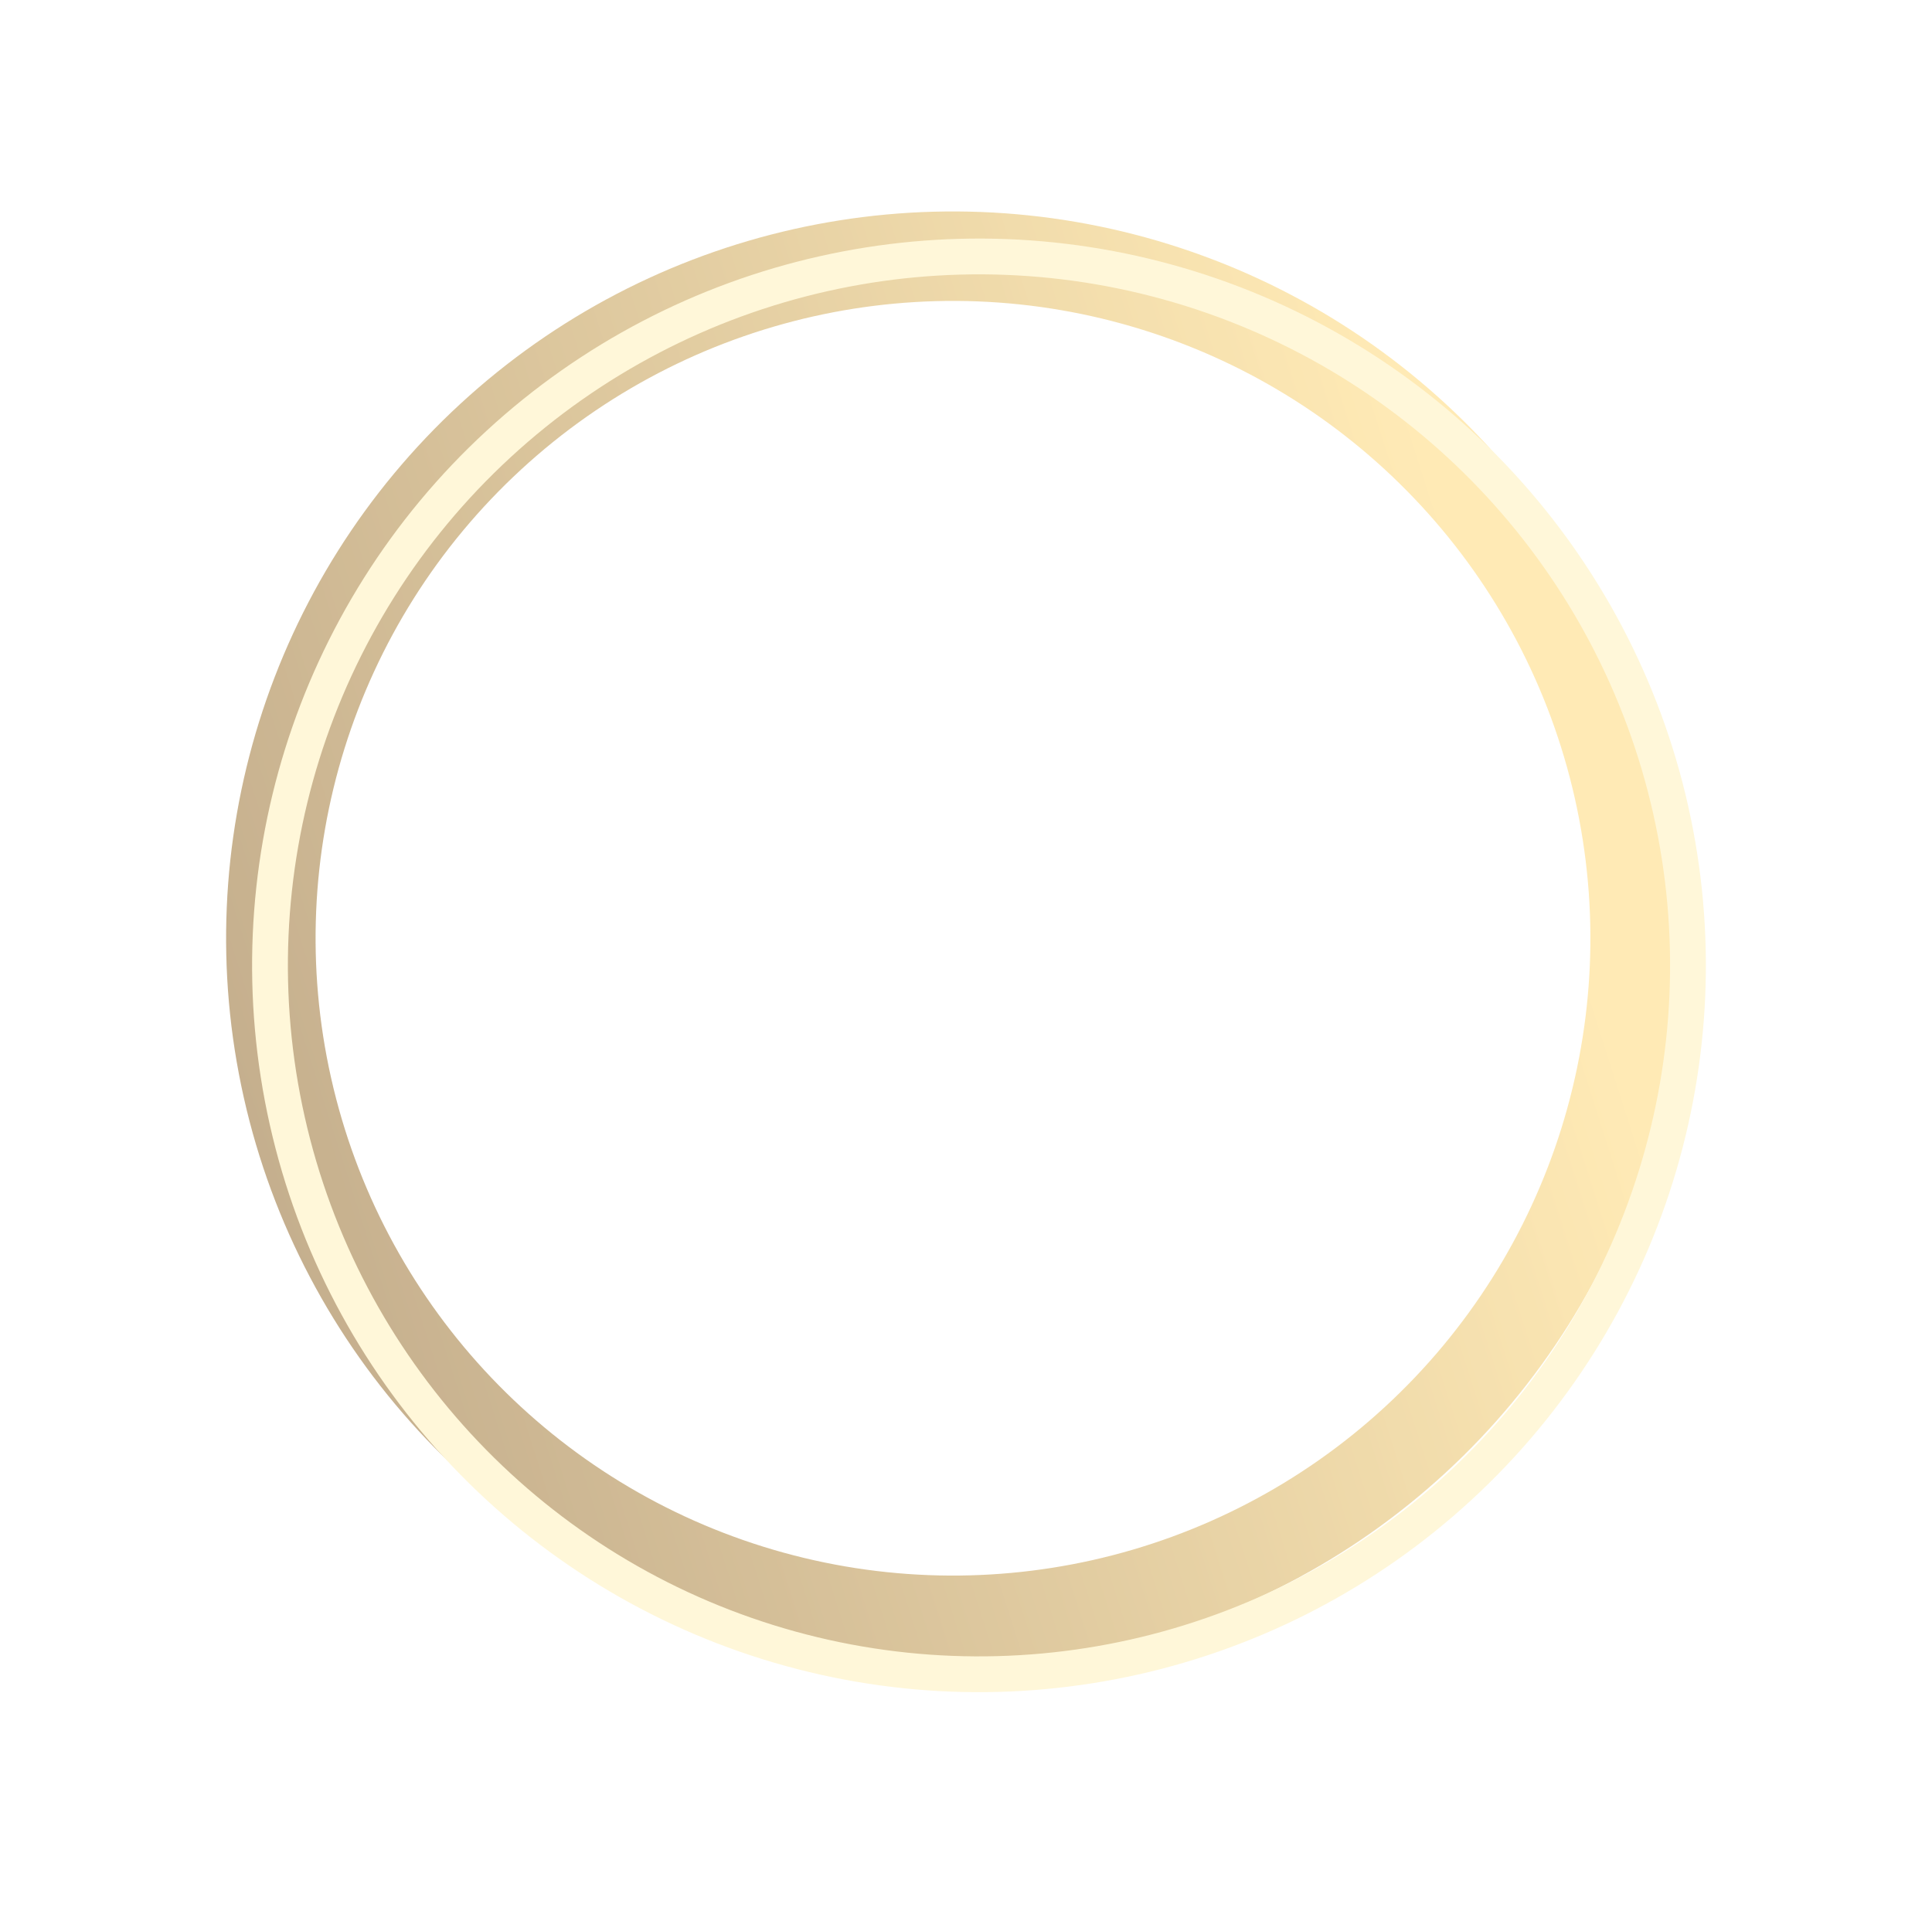
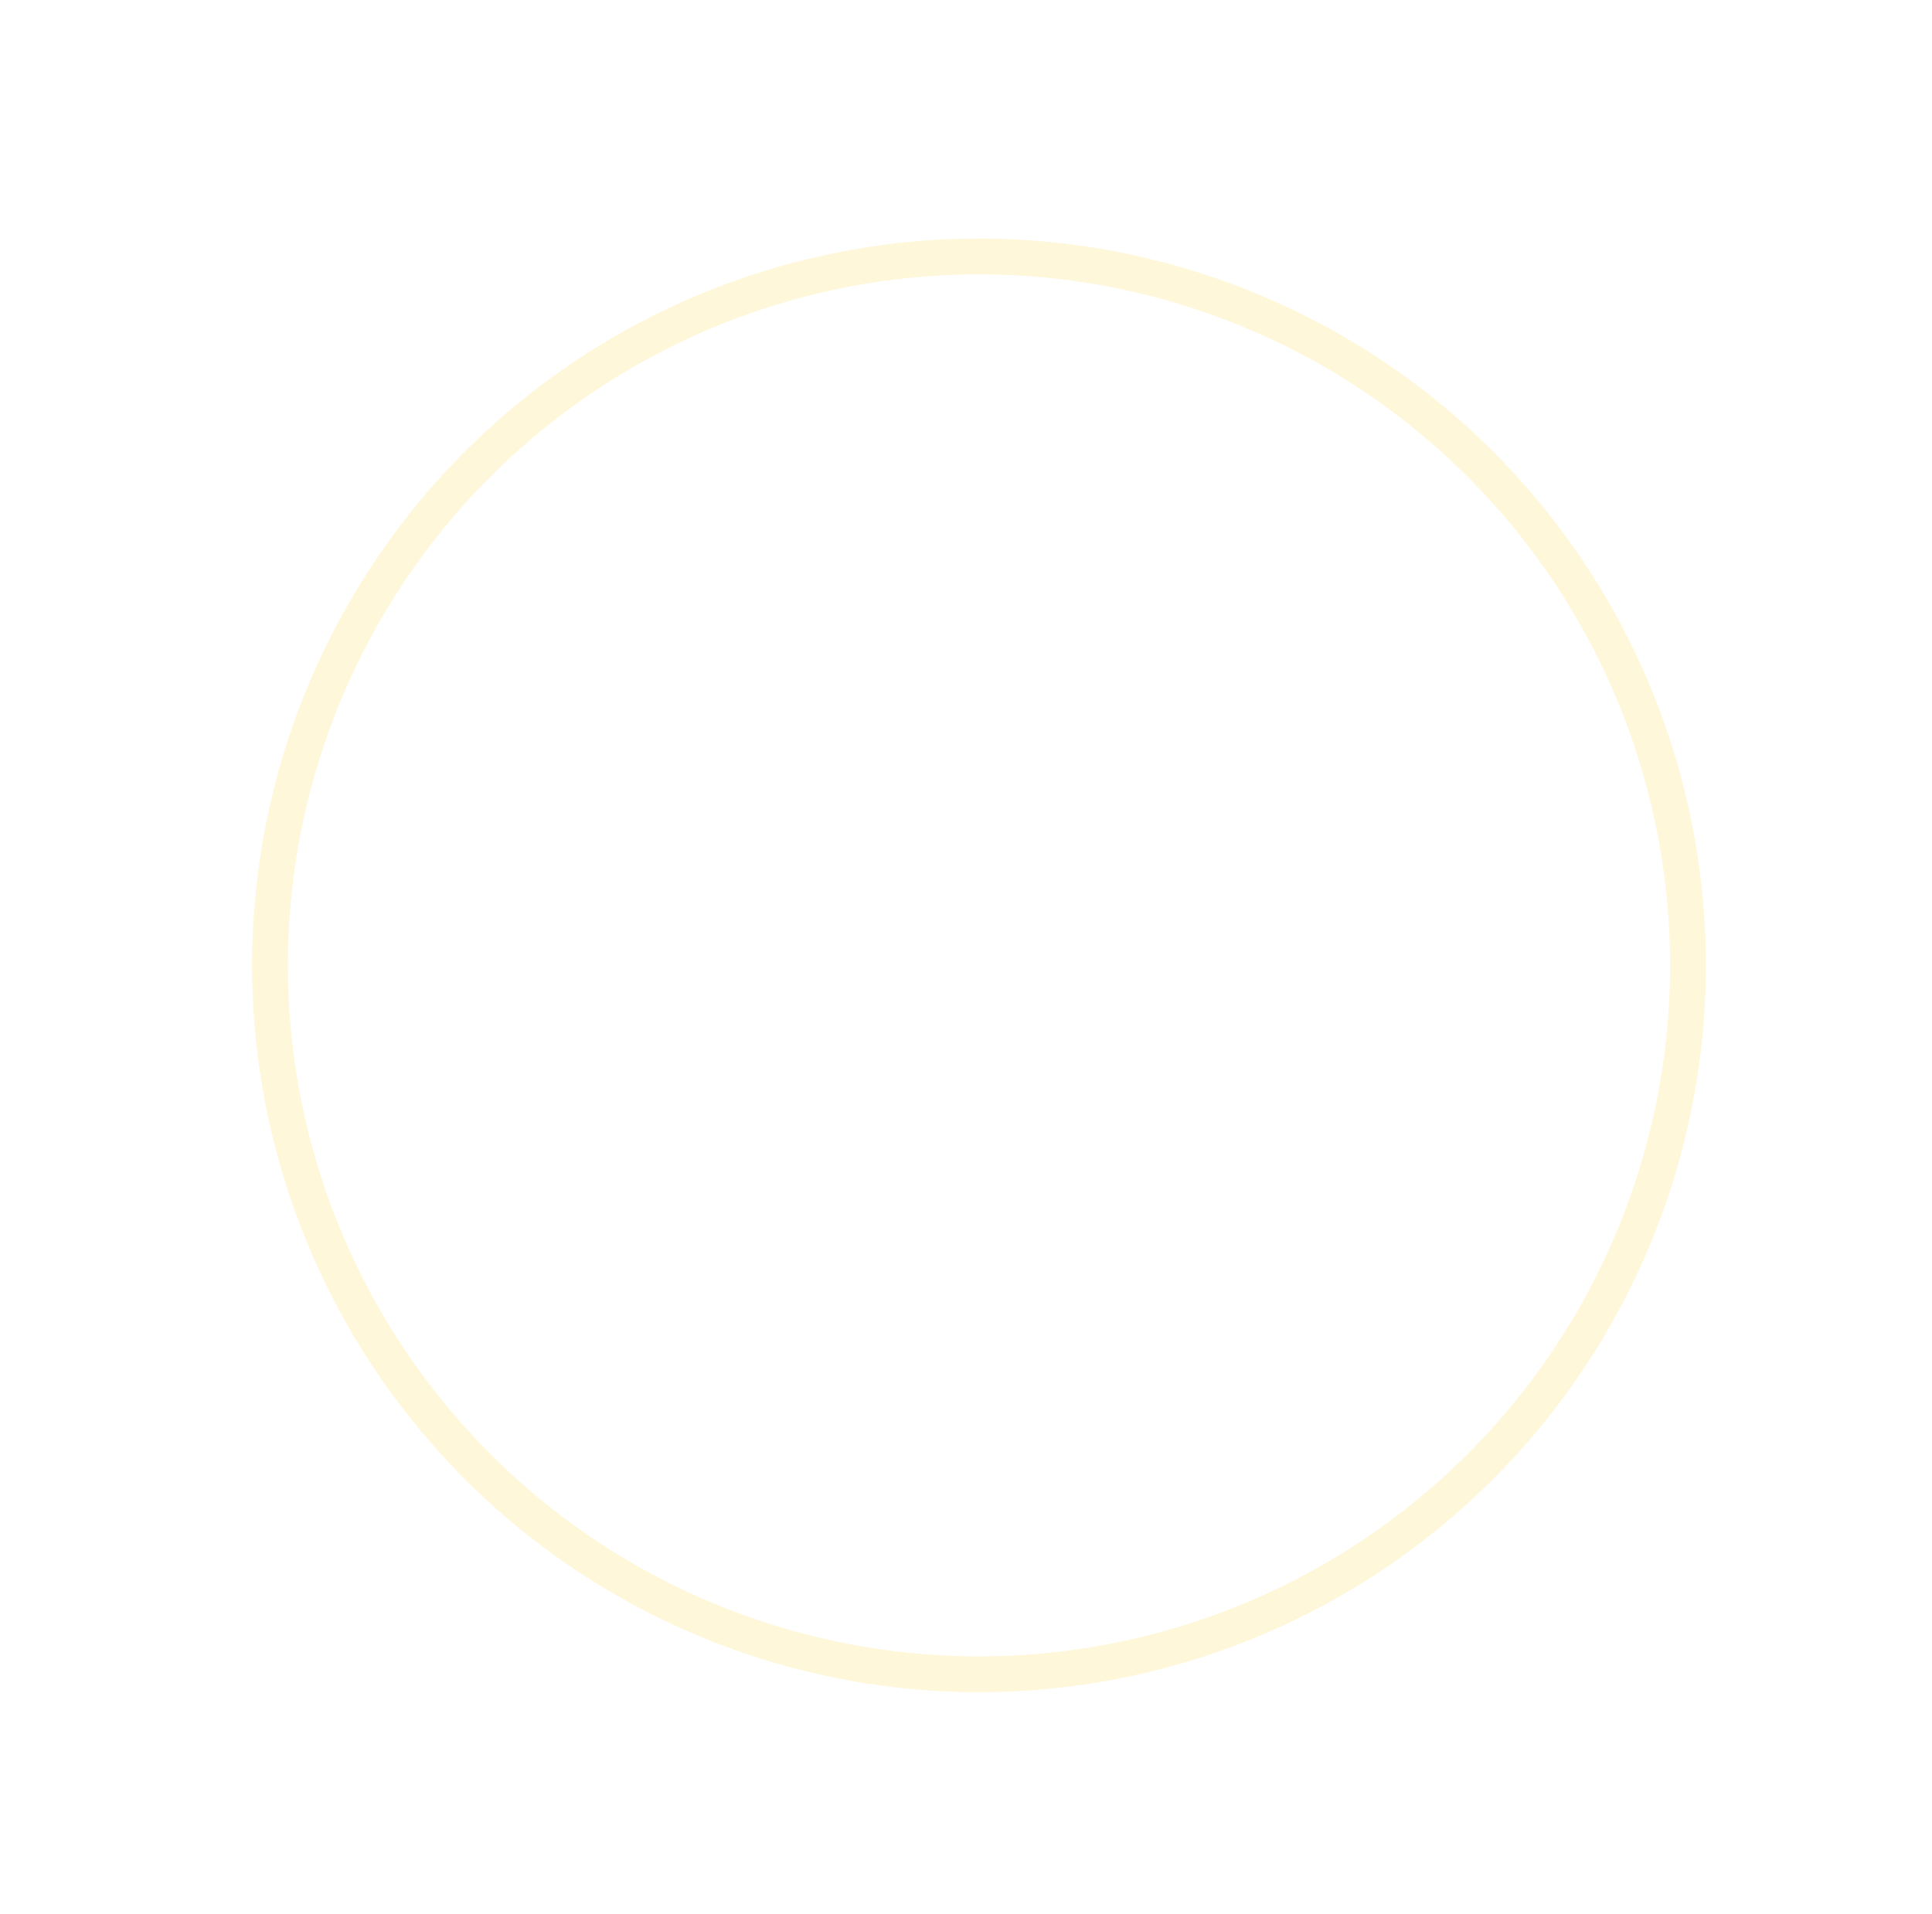
<svg xmlns="http://www.w3.org/2000/svg" width="108" height="107" viewBox="0 0 108 107" fill="none">
  <g opacity="0.6" filter="url(#filter0_f)">
-     <circle r="38.116" transform="matrix(0.298 -0.955 -0.955 -0.298 53.273 52.455)" stroke="url(#paint0_linear)" stroke-width="5" />
-   </g>
+     </g>
  <circle r="39.616" transform="matrix(0.298 -0.955 -0.955 -0.298 54.726 53.971)" stroke="#FFF7D9" stroke-width="2" />
-   <path d="M73.99 53.518L46.403 53.183" stroke="white" stroke-width="2" />
-   <path d="M46.302 65.085C41.281 55.329 34.589 53.084 34.589 53.084C34.589 53.084 42.158 49.93 46.59 41.37" stroke="white" stroke-width="2" />
  <defs>
    <filter id="filter0_f" x="5.646" y="4.829" width="95.253" height="95.253" filterUnits="userSpaceOnUse" color-interpolation-filters="sRGB">
      <feFlood flood-opacity="0" result="BackgroundImageFix" />
      <feBlend mode="normal" in="SourceGraphic" in2="BackgroundImageFix" result="shape" />
      <feGaussianBlur stdDeviation="3.5" result="effect1_foregroundBlur" />
    </filter>
    <linearGradient id="paint0_linear" x1="57.957" y1="2.87726e-06" x2="10.559" y2="67.706" gradientUnits="userSpaceOnUse">
      <stop offset="0" stop-color="#FFDC84" />
      <stop offset="1" stop-color="#936E3A" />
    </linearGradient>
  </defs>
</svg>